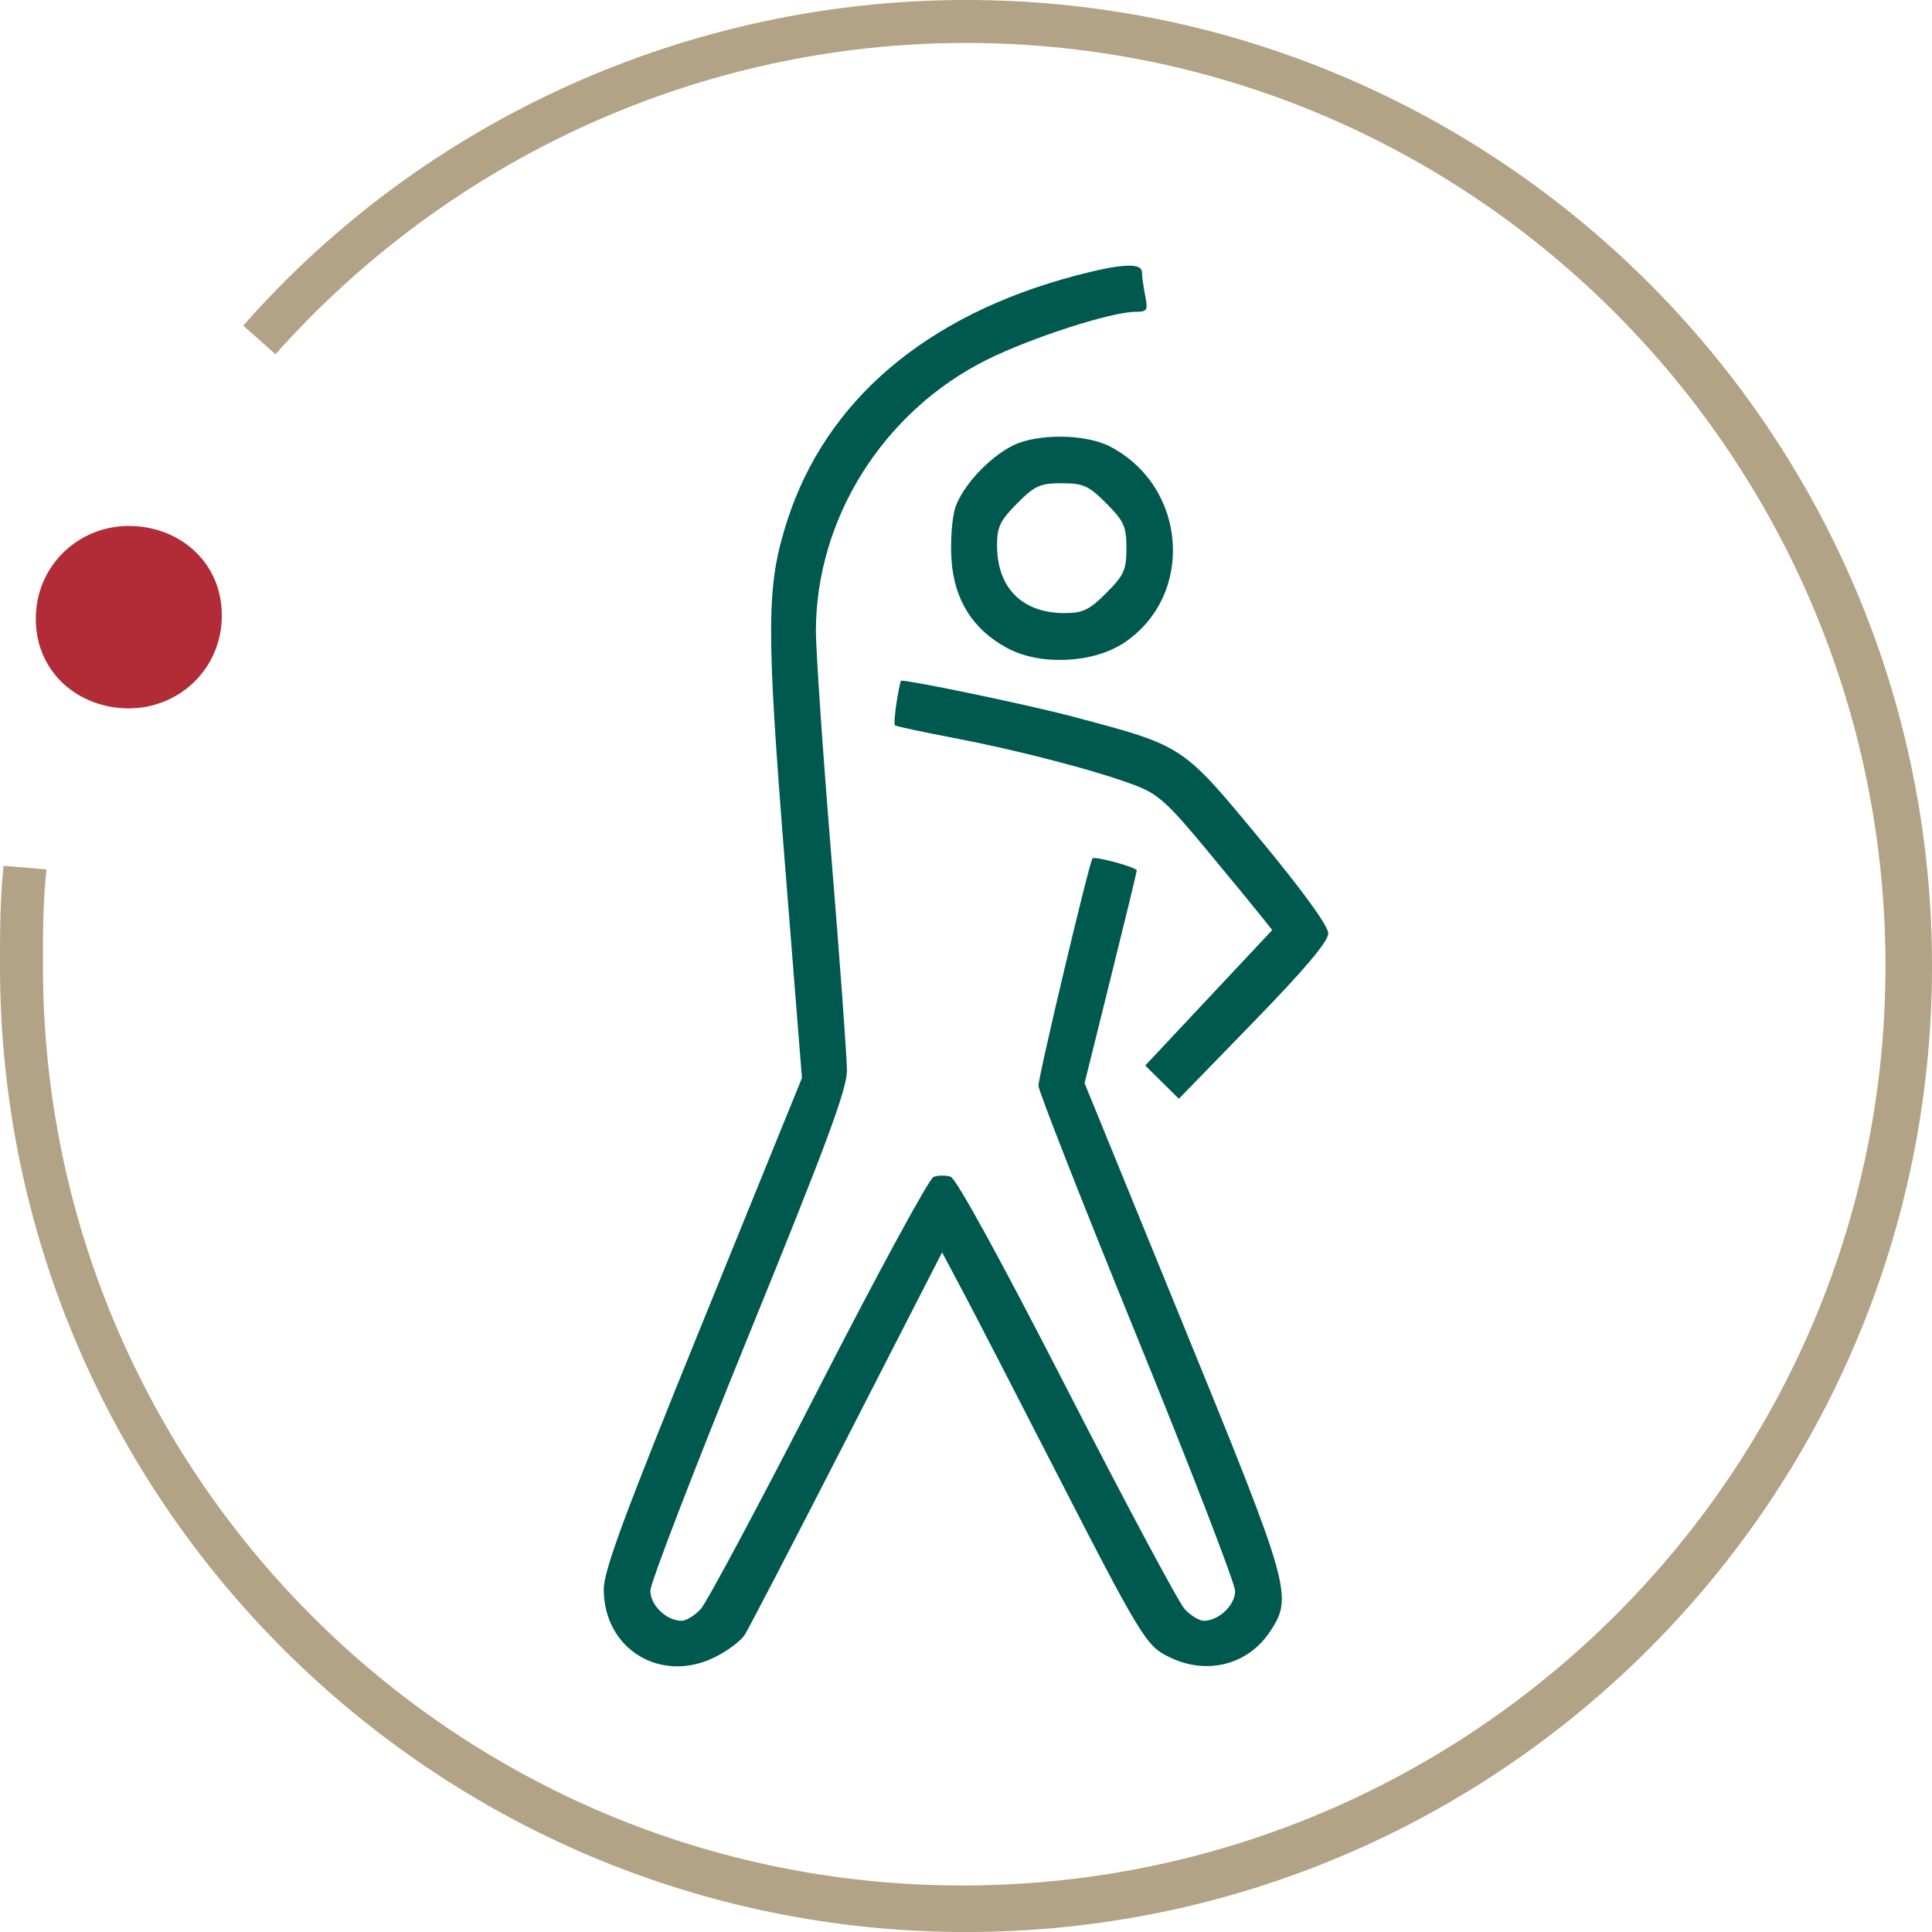
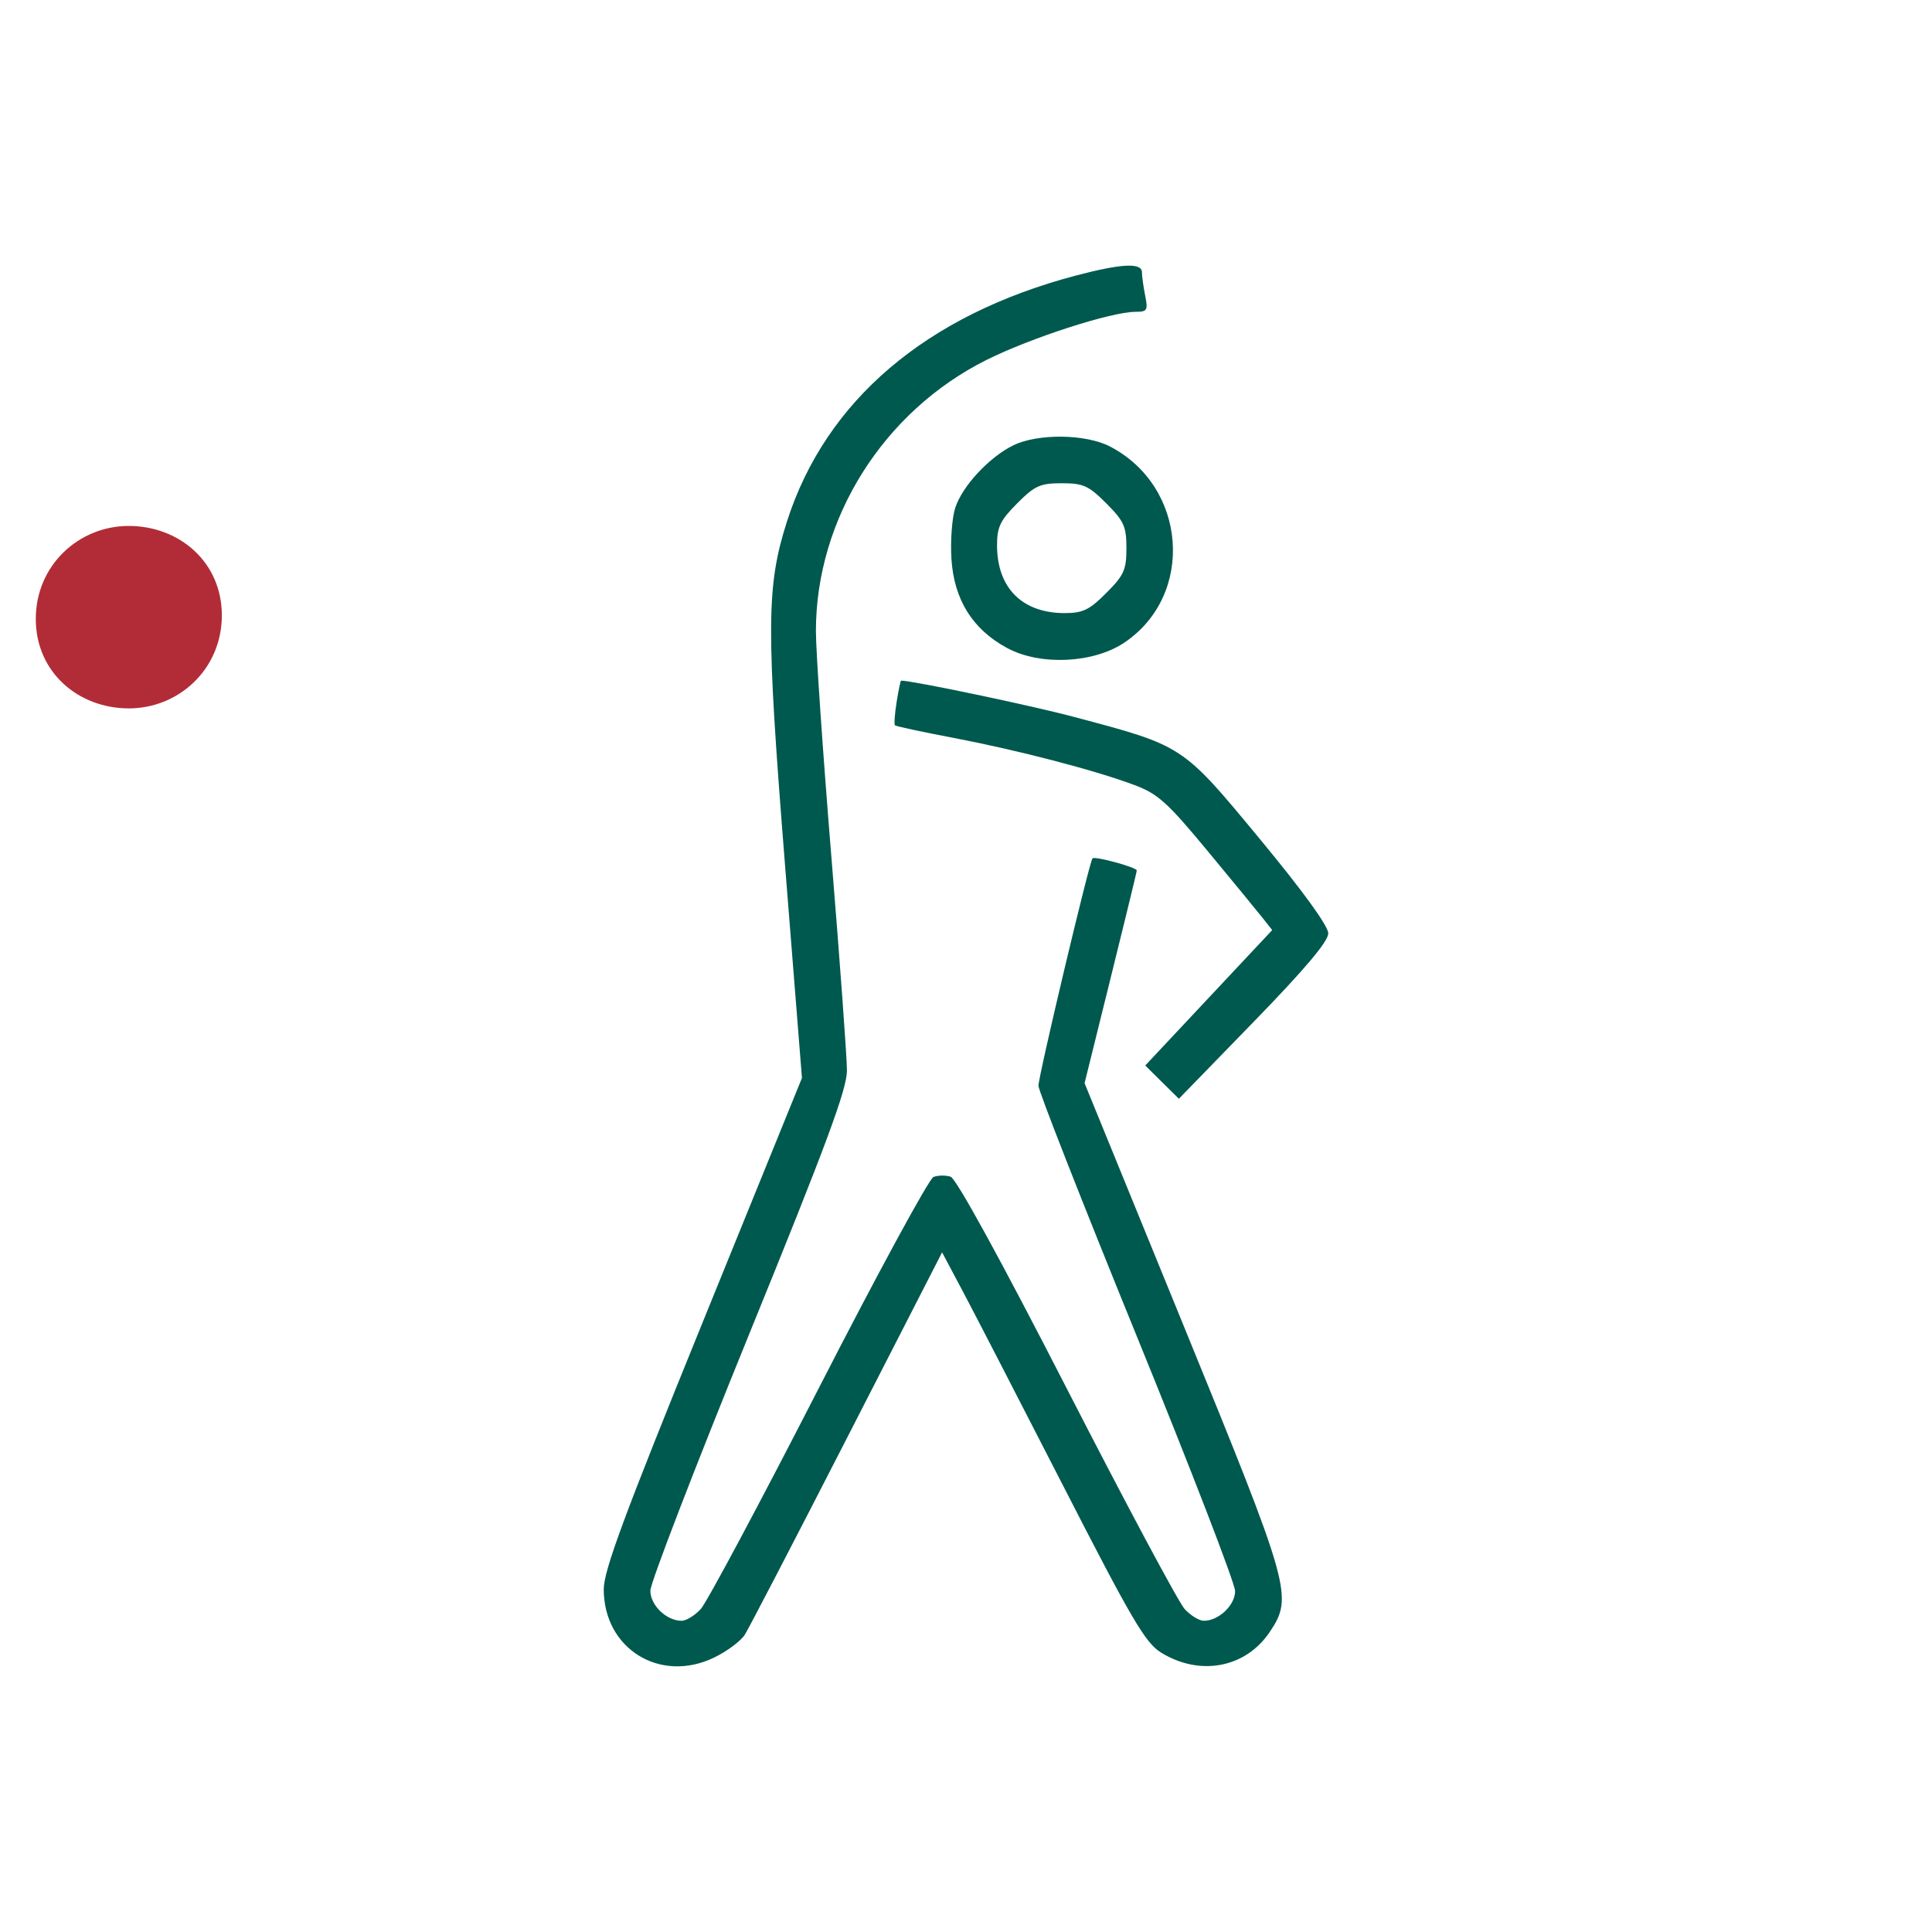
<svg xmlns="http://www.w3.org/2000/svg" width="80" height="80" viewBox="0 0 80 80" fill="none">
  <path d="M5.334 29.333C7.408 29.333 9.186 27.704 9.186 25.482C9.186 23.259 7.408 21.778 5.334 21.778C3.26 21.778 1.482 23.407 1.482 25.63C1.482 27.852 3.26 29.333 5.334 29.333Z" fill="#B22C37" />
-   <path d="M40 80C17.926 80 0 62.074 0 40C0 38.667 0 37.185 0.148 35.852L1.926 36C1.778 37.333 1.778 38.667 1.778 40C1.778 61.037 18.815 78.074 39.852 78.074C60.889 78.074 78.074 61.037 78.074 40C78.074 18.963 61.037 1.778 40 1.778C29.037 1.778 18.667 6.519 11.407 14.667L10.074 13.482C17.63 4.889 28.593 0 40 0C62.074 0 80 17.926 80 40C80 62.074 62.074 80 40 80Z" fill="#B2A286" />
-   <path fill-rule="evenodd" clip-rule="evenodd" d="M44.561 11.407C38.358 13.039 34.187 16.588 32.586 21.595C31.73 24.273 31.72 25.95 32.506 35.819L33.207 44.637L29.103 54.735C25.844 62.753 24.999 65.034 25 65.811C25.002 68.277 27.34 69.719 29.574 68.634C30.103 68.377 30.671 67.954 30.838 67.694C31.005 67.433 32.911 63.763 35.075 59.538L39.01 51.857L39.891 53.516C40.375 54.429 42.245 58.052 44.046 61.568C46.854 67.049 47.426 68.025 48.07 68.425C49.686 69.427 51.587 69.065 52.585 67.565C53.551 66.113 53.452 65.761 48.99 54.841L44.91 44.852L45.99 40.5C46.585 38.107 47.071 36.102 47.071 36.045C47.071 35.915 45.34 35.441 45.238 35.544C45.111 35.67 43 44.554 43 44.959C43 45.167 44.832 49.833 47.071 55.329C49.311 60.825 51.143 65.574 51.143 65.882C51.143 66.469 50.464 67.113 49.847 67.113C49.658 67.113 49.301 66.895 49.055 66.629C48.808 66.362 46.611 62.252 44.172 57.495C41.437 52.16 39.594 48.799 39.363 48.725C39.157 48.66 38.838 48.664 38.654 48.735C38.47 48.806 36.327 52.752 33.892 57.504C31.456 62.257 29.262 66.362 29.015 66.629C28.769 66.895 28.413 67.113 28.224 67.113C27.594 67.113 26.928 66.469 26.93 65.864C26.932 65.545 28.764 60.788 31.002 55.292C34.233 47.357 35.071 45.099 35.07 44.323C35.069 43.786 34.779 39.815 34.427 35.499C34.074 31.184 33.785 26.97 33.785 26.135C33.785 21.472 36.579 17.033 40.857 14.9C42.691 13.986 46.016 12.912 47.015 12.912C47.504 12.912 47.541 12.851 47.419 12.24C47.346 11.871 47.285 11.435 47.285 11.272C47.285 10.87 46.443 10.912 44.561 11.407ZM41.952 18.443C40.954 18.937 39.852 20.123 39.556 21.023C39.421 21.436 39.349 22.391 39.397 23.145C39.504 24.836 40.277 26.069 41.714 26.839C43.083 27.572 45.283 27.467 46.56 26.607C49.49 24.634 49.155 20.137 45.955 18.485C44.949 17.965 42.96 17.945 41.952 18.443ZM45.811 20.845C46.543 21.58 46.643 21.802 46.643 22.699C46.643 23.595 46.543 23.817 45.811 24.552C45.11 25.255 44.837 25.387 44.086 25.387C42.325 25.387 41.285 24.344 41.285 22.576C41.285 21.822 41.417 21.548 42.117 20.845C42.849 20.11 43.071 20.01 43.964 20.01C44.857 20.01 45.078 20.11 45.811 20.845ZM37.127 29.072C37.049 29.561 37.018 29.994 37.058 30.034C37.098 30.074 38.186 30.308 39.476 30.553C42.154 31.064 45.341 31.894 46.975 32.507C47.945 32.871 48.341 33.228 49.992 35.222C51.038 36.484 52.07 37.741 52.286 38.015L52.679 38.513L50.05 41.317L47.422 44.12L48.118 44.809L48.815 45.497L51.908 42.315C54.037 40.125 55 38.983 55 38.648C55 38.342 53.954 36.9 52.161 34.733C48.939 30.841 49.018 30.892 44.431 29.675C42.653 29.203 37.785 28.183 37.311 28.183C37.288 28.183 37.205 28.583 37.127 29.072Z" fill="#00594E" />
+   <path fill-rule="evenodd" clip-rule="evenodd" d="M44.561 11.407C38.358 13.039 34.187 16.588 32.586 21.595C31.73 24.273 31.72 25.95 32.506 35.819L33.207 44.637L29.103 54.735C25.844 62.753 24.999 65.034 25 65.811C25.002 68.277 27.34 69.719 29.574 68.634C30.103 68.377 30.671 67.954 30.838 67.694C31.005 67.433 32.911 63.763 35.075 59.538L39.01 51.857L39.891 53.516C40.375 54.429 42.245 58.052 44.046 61.568C46.854 67.049 47.426 68.025 48.07 68.425C49.686 69.427 51.587 69.065 52.585 67.565C53.551 66.113 53.452 65.761 48.99 54.841L44.91 44.852C46.585 38.107 47.071 36.102 47.071 36.045C47.071 35.915 45.34 35.441 45.238 35.544C45.111 35.67 43 44.554 43 44.959C43 45.167 44.832 49.833 47.071 55.329C49.311 60.825 51.143 65.574 51.143 65.882C51.143 66.469 50.464 67.113 49.847 67.113C49.658 67.113 49.301 66.895 49.055 66.629C48.808 66.362 46.611 62.252 44.172 57.495C41.437 52.16 39.594 48.799 39.363 48.725C39.157 48.66 38.838 48.664 38.654 48.735C38.47 48.806 36.327 52.752 33.892 57.504C31.456 62.257 29.262 66.362 29.015 66.629C28.769 66.895 28.413 67.113 28.224 67.113C27.594 67.113 26.928 66.469 26.93 65.864C26.932 65.545 28.764 60.788 31.002 55.292C34.233 47.357 35.071 45.099 35.07 44.323C35.069 43.786 34.779 39.815 34.427 35.499C34.074 31.184 33.785 26.97 33.785 26.135C33.785 21.472 36.579 17.033 40.857 14.9C42.691 13.986 46.016 12.912 47.015 12.912C47.504 12.912 47.541 12.851 47.419 12.24C47.346 11.871 47.285 11.435 47.285 11.272C47.285 10.87 46.443 10.912 44.561 11.407ZM41.952 18.443C40.954 18.937 39.852 20.123 39.556 21.023C39.421 21.436 39.349 22.391 39.397 23.145C39.504 24.836 40.277 26.069 41.714 26.839C43.083 27.572 45.283 27.467 46.56 26.607C49.49 24.634 49.155 20.137 45.955 18.485C44.949 17.965 42.96 17.945 41.952 18.443ZM45.811 20.845C46.543 21.58 46.643 21.802 46.643 22.699C46.643 23.595 46.543 23.817 45.811 24.552C45.11 25.255 44.837 25.387 44.086 25.387C42.325 25.387 41.285 24.344 41.285 22.576C41.285 21.822 41.417 21.548 42.117 20.845C42.849 20.11 43.071 20.01 43.964 20.01C44.857 20.01 45.078 20.11 45.811 20.845ZM37.127 29.072C37.049 29.561 37.018 29.994 37.058 30.034C37.098 30.074 38.186 30.308 39.476 30.553C42.154 31.064 45.341 31.894 46.975 32.507C47.945 32.871 48.341 33.228 49.992 35.222C51.038 36.484 52.07 37.741 52.286 38.015L52.679 38.513L50.05 41.317L47.422 44.12L48.118 44.809L48.815 45.497L51.908 42.315C54.037 40.125 55 38.983 55 38.648C55 38.342 53.954 36.9 52.161 34.733C48.939 30.841 49.018 30.892 44.431 29.675C42.653 29.203 37.785 28.183 37.311 28.183C37.288 28.183 37.205 28.583 37.127 29.072Z" fill="#00594E" />
</svg>